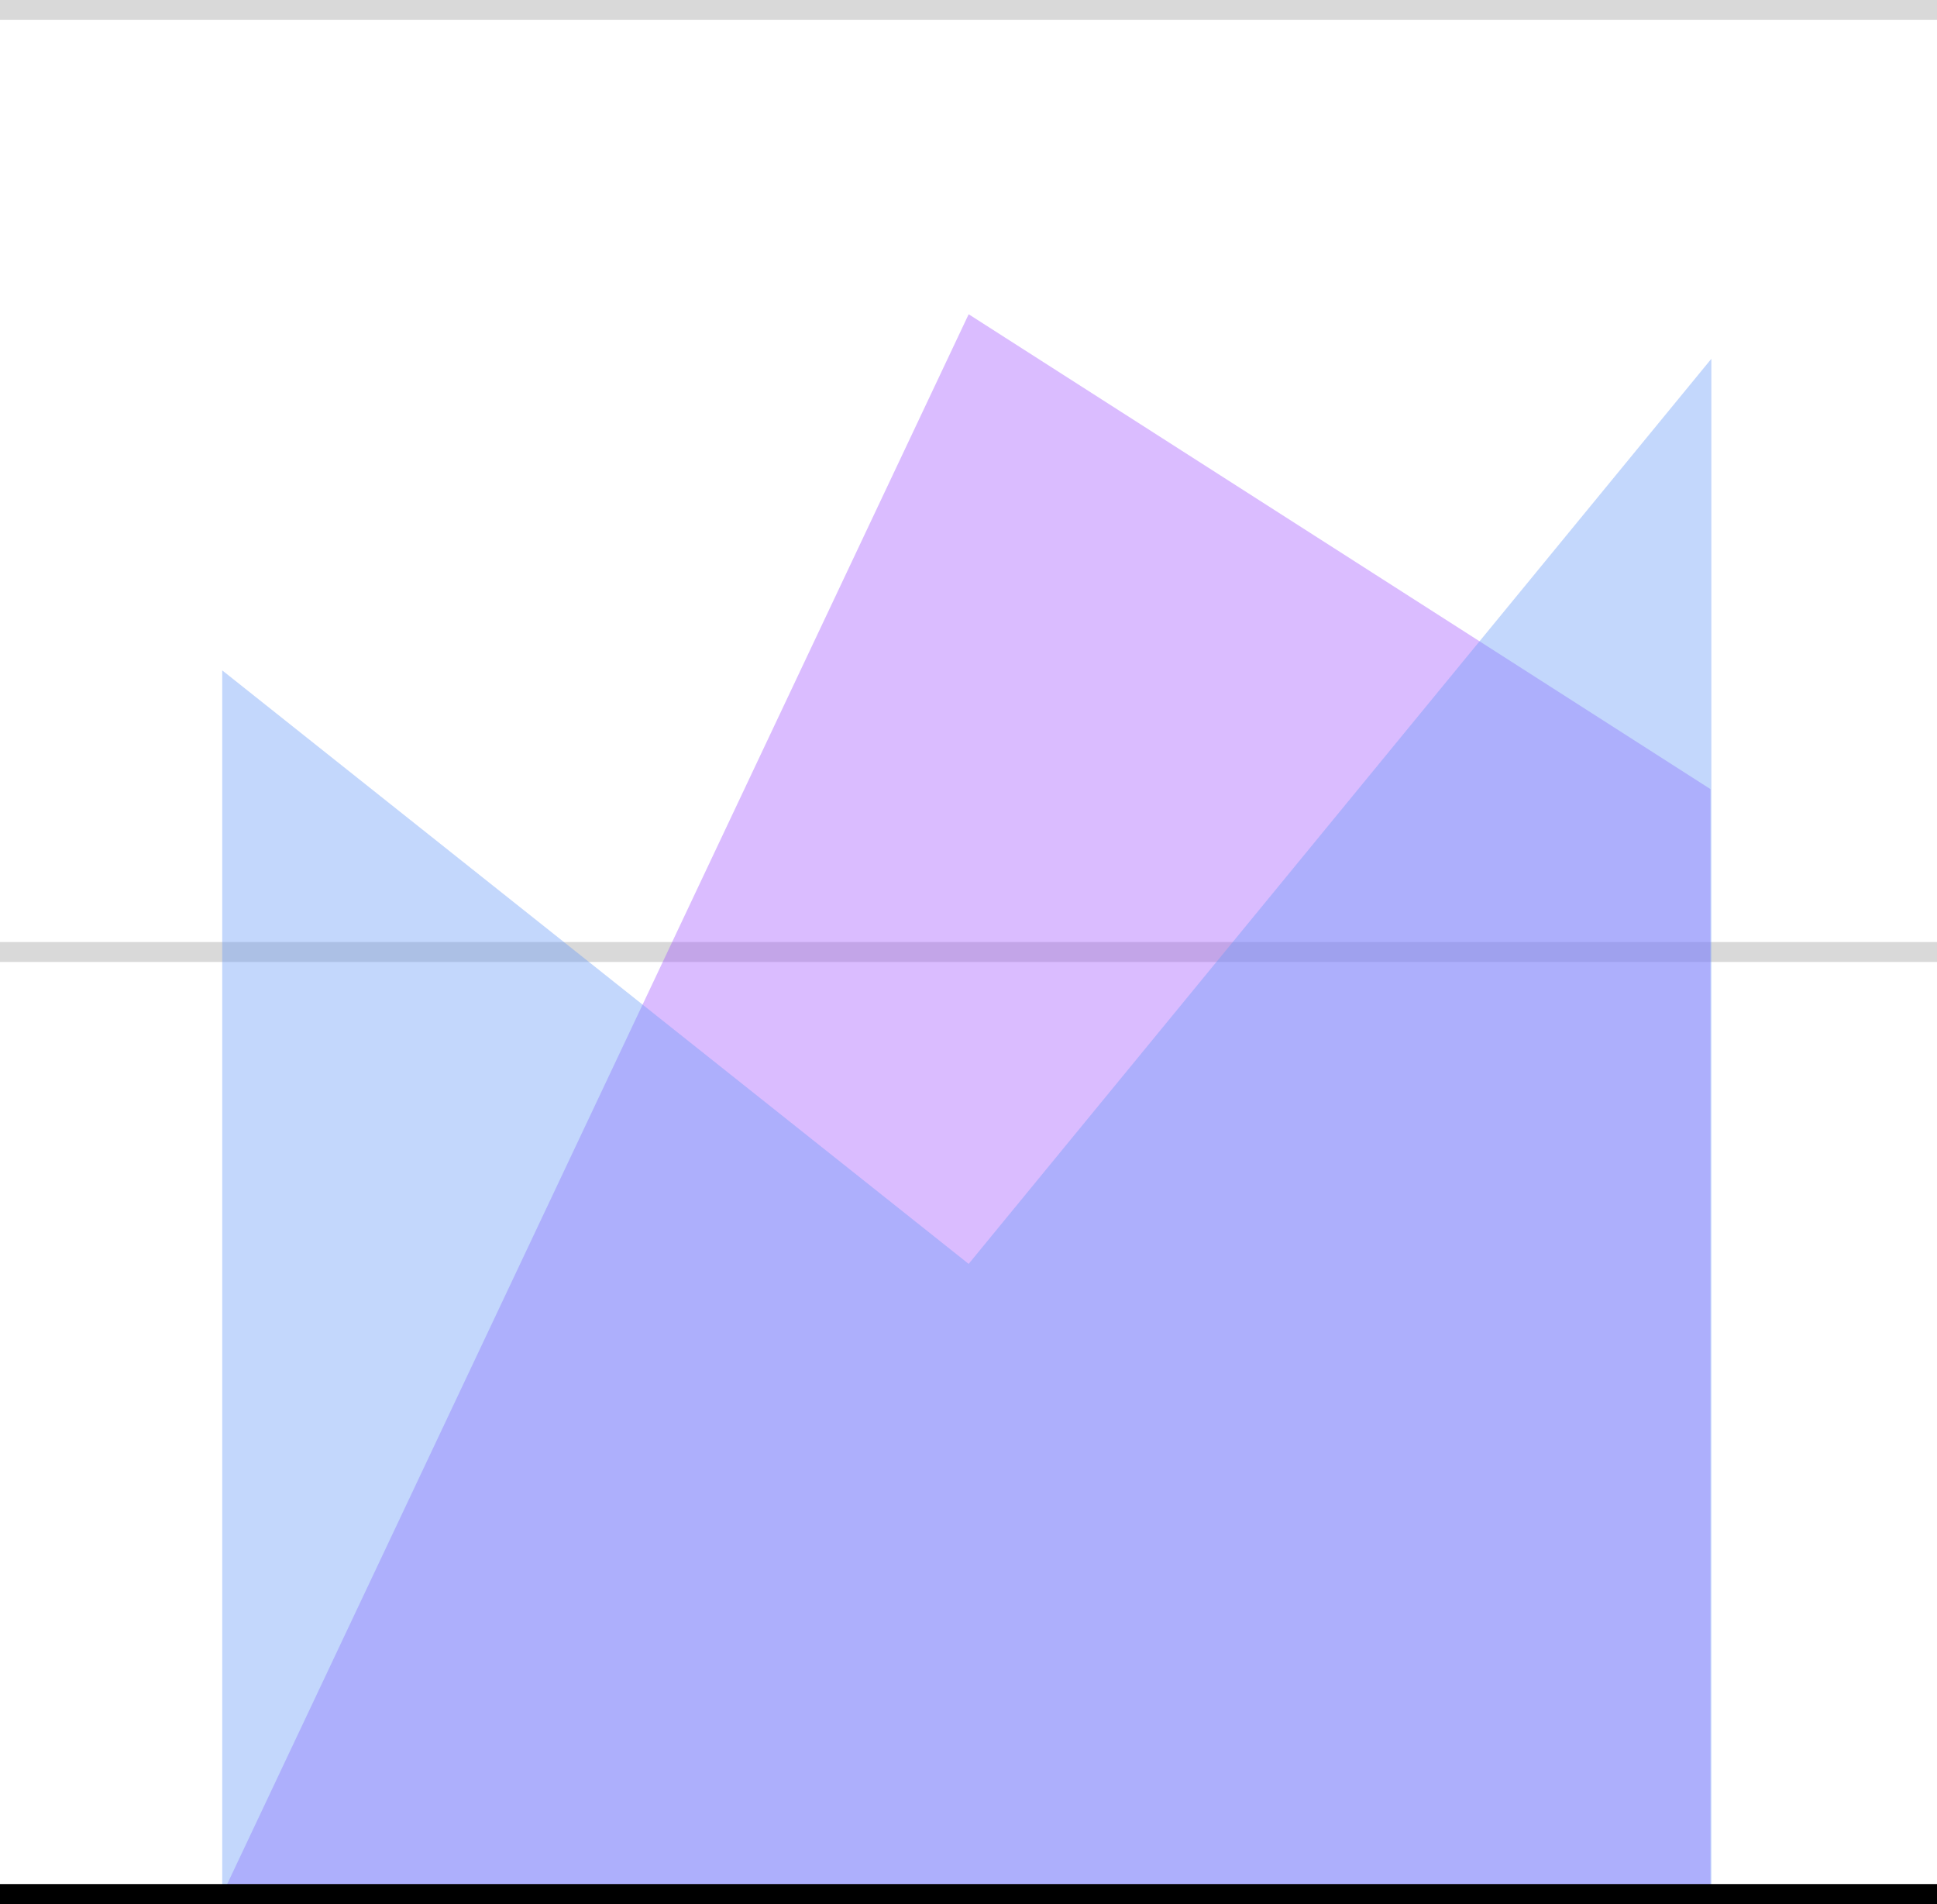
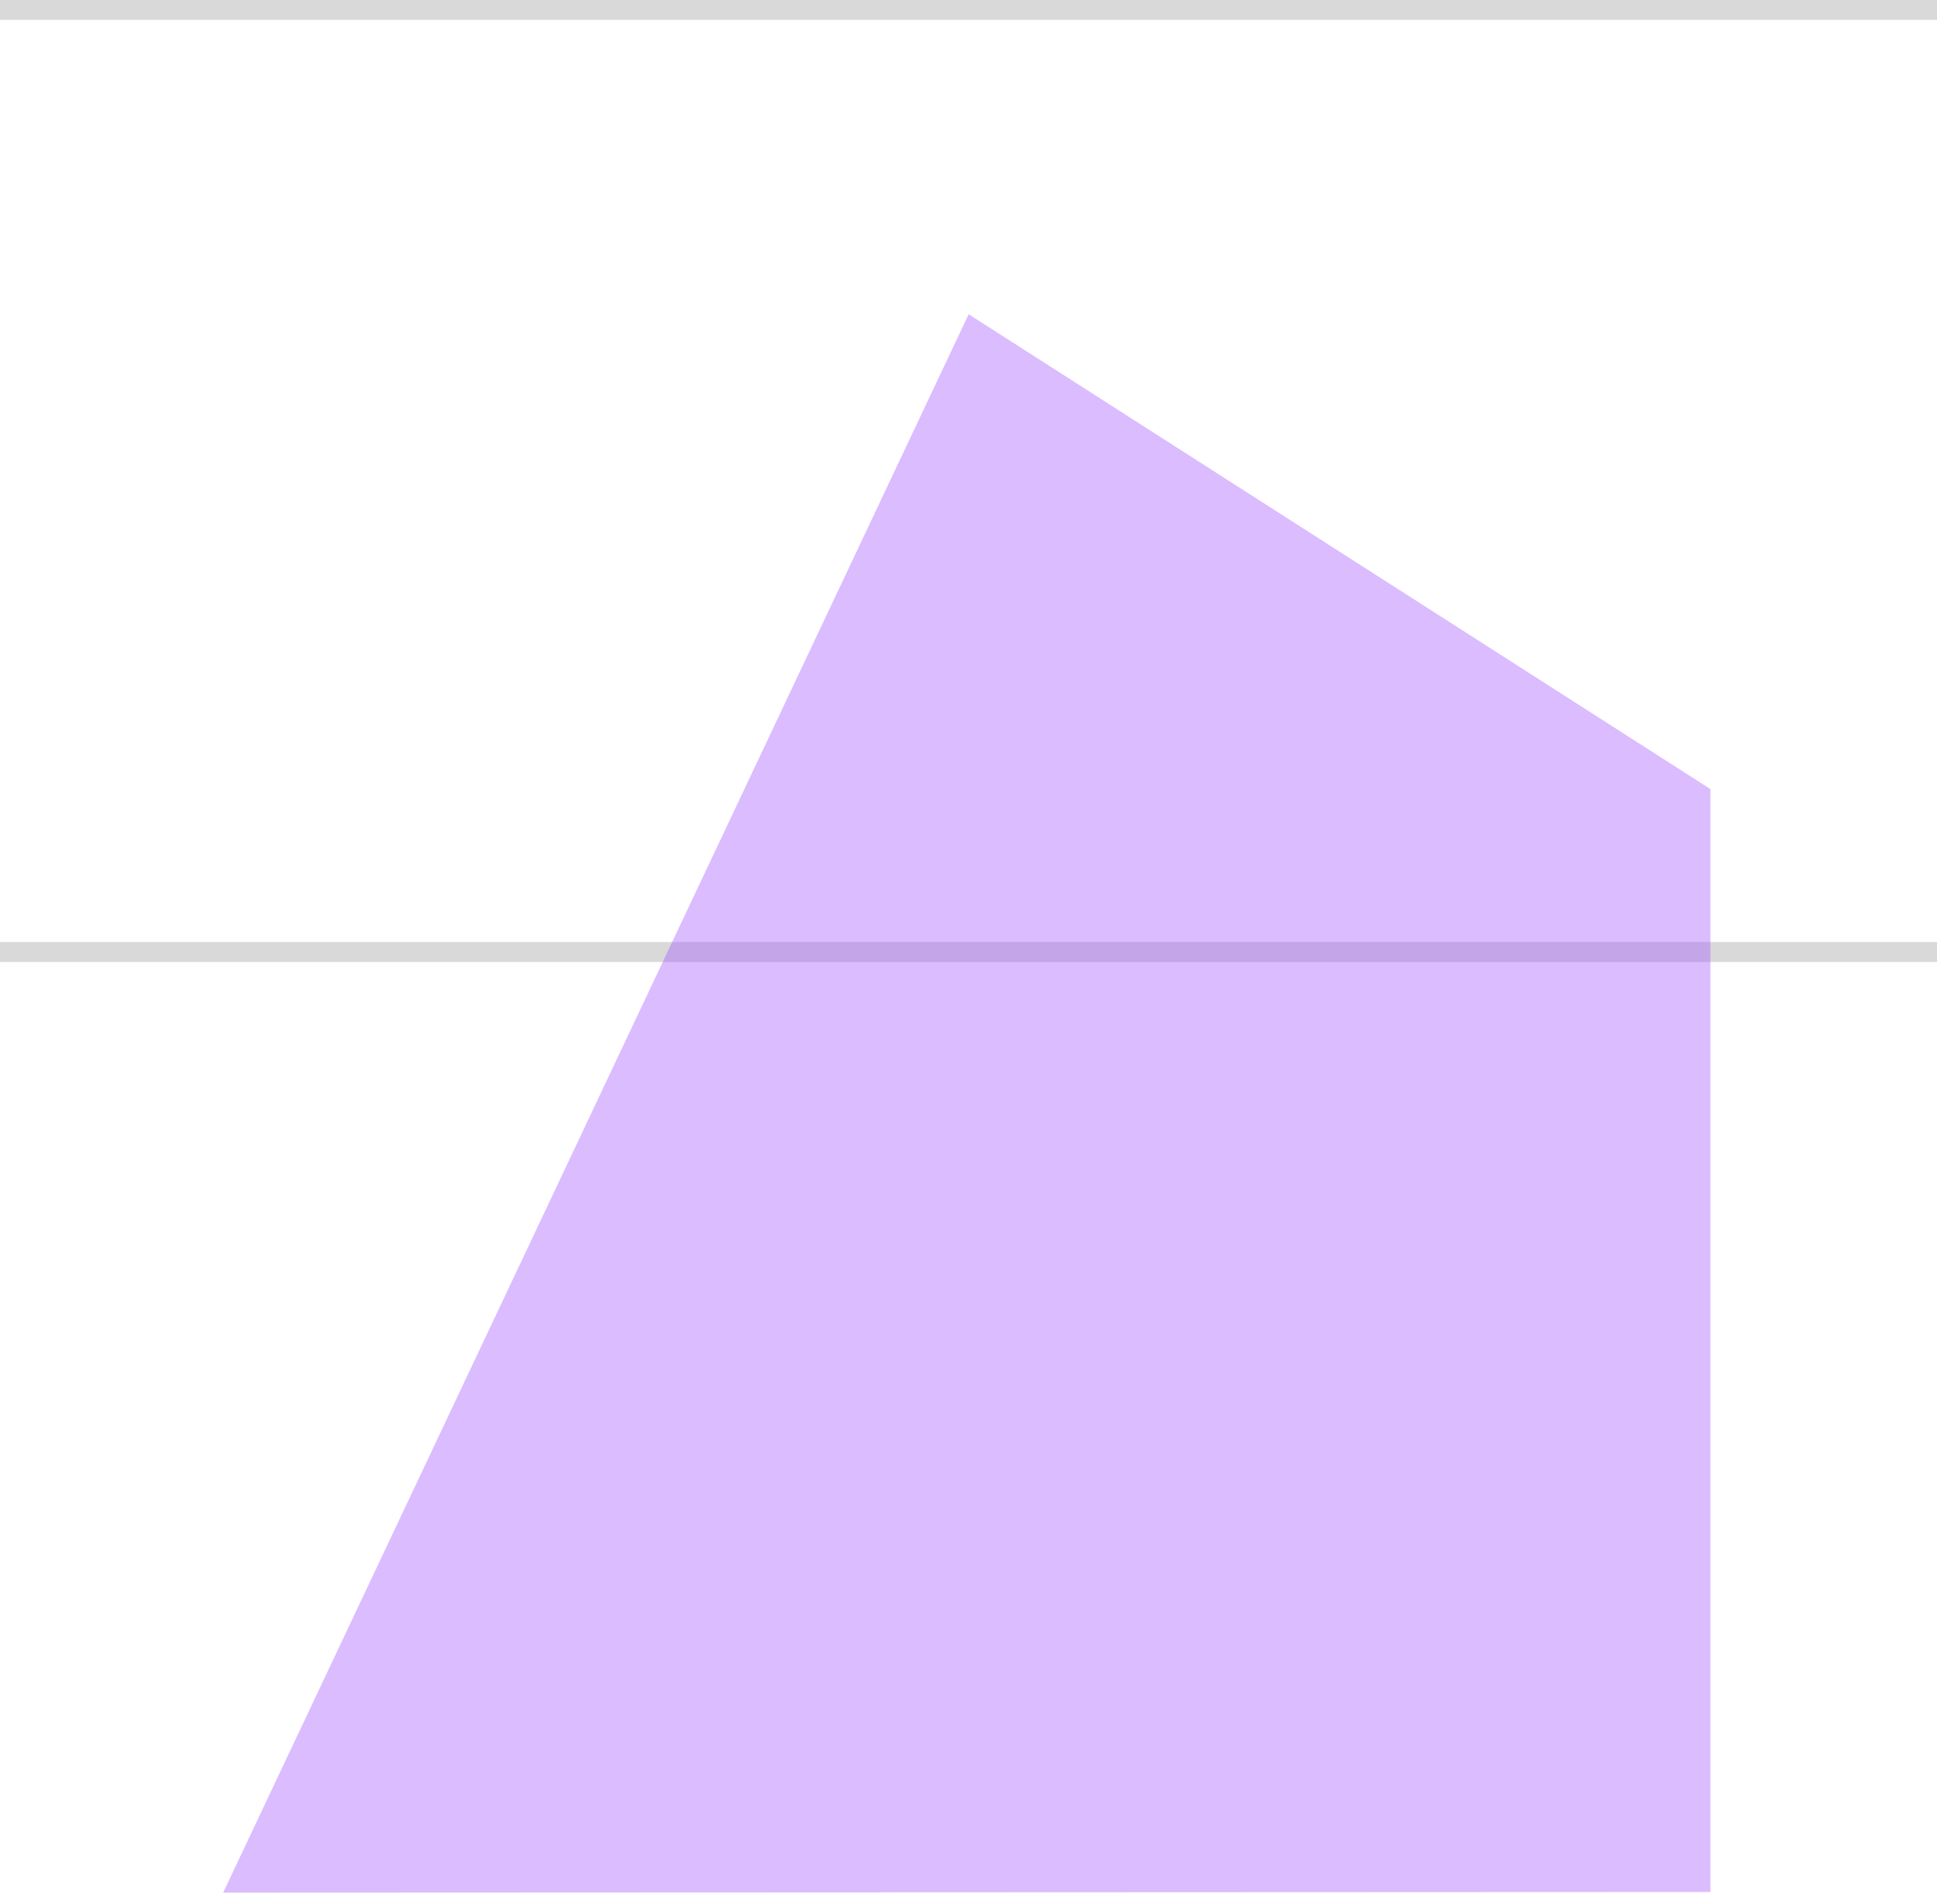
<svg xmlns="http://www.w3.org/2000/svg" id="b" width="72.874" height="71.62" viewBox="0 0 72.874 71.62">
  <g id="c">
    <g>
      <rect y="35.435" width="72.874" height=".75" fill="#d9d9d9" />
      <rect width="72.874" height=".75" fill="#d9d9d9" />
      <polyline points="8.396 71.193 36.443 11.821 64.35 29.682 64.35 71.169 8.396 71.193" fill="#a259ff" opacity=".4" />
-       <polygon points="64.385 71.169 64.385 13.496 36.443 47.542 8.361 25.217 8.361 71.193 64.385 71.169" fill="#6a9bf7" opacity=".4" />
-       <rect y="70.87" width="72.874" height=".75" />
    </g>
  </g>
</svg>